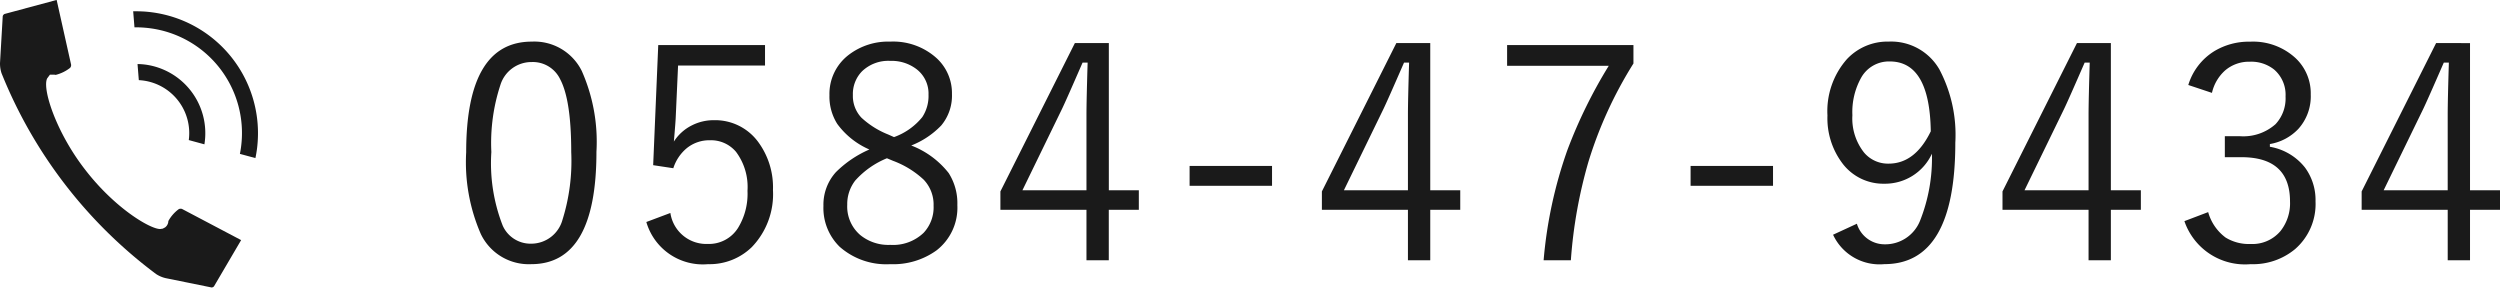
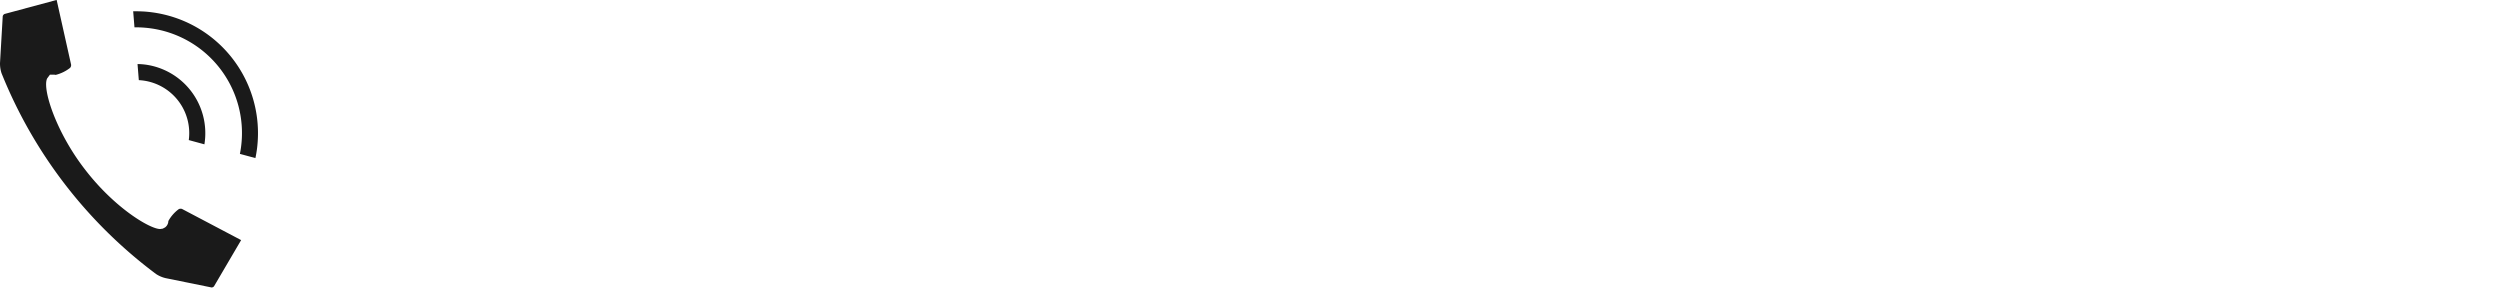
<svg xmlns="http://www.w3.org/2000/svg" width="193.782" height="22.287" viewBox="0 0 193.782 22.287">
  <g id="グループ_7244" data-name="グループ 7244" transform="translate(-1348 -10477.412)">
-     <path id="パス_138641" data-name="パス 138641" d="M6.424-17.362a4.1,4.1,0,0,1,3.875,2.28,13.543,13.543,0,0,1,1.134,6.255q0,8.715-5.054,8.715A4.122,4.122,0,0,1,2.471-2.448,13.933,13.933,0,0,1,1.336-8.782Q1.336-17.362,6.424-17.362Zm0,1.583A2.522,2.522,0,0,0,3.987-14a14.418,14.418,0,0,0-.7,5.2A13.283,13.283,0,0,0,4.167-3.1,2.359,2.359,0,0,0,6.379-1.7,2.514,2.514,0,0,0,8.8-3.549,15.254,15.254,0,0,0,9.479-8.8q0-4.021-.854-5.638A2.347,2.347,0,0,0,6.424-15.779ZM24.5-17.093v1.583H17.76l-.18,3.976q-.011.359-.146,1.92a3.514,3.514,0,0,1,1.4-1.258,3.722,3.722,0,0,1,1.707-.4A4.141,4.141,0,0,1,23.959-9.6a5.925,5.925,0,0,1,1.157,3.74,5.91,5.91,0,0,1-1.64,4.425A4.688,4.688,0,0,1,20.085-.112,4.557,4.557,0,0,1,15.3-3.38l1.864-.7a2.816,2.816,0,0,0,2.9,2.4A2.657,2.657,0,0,0,22.4-2.909a5.045,5.045,0,0,0,.741-2.886,4.545,4.545,0,0,0-.887-3.021,2.534,2.534,0,0,0-2.033-.9,2.769,2.769,0,0,0-1.819.64,3.346,3.346,0,0,0-1.011,1.527l-1.561-.236.393-9.31ZM35.834-9.31a6.778,6.778,0,0,1,2.9,2.134,4.341,4.341,0,0,1,.674,2.482,4.181,4.181,0,0,1-1.617,3.515A5.725,5.725,0,0,1,34.206-.112,5.452,5.452,0,0,1,30.286-1.46a4.2,4.2,0,0,1-1.258-3.167,3.757,3.757,0,0,1,.966-2.617A8.441,8.441,0,0,1,32.589-9,6.073,6.073,0,0,1,30.1-10.983a3.973,3.973,0,0,1-.606-2.235,3.8,3.8,0,0,1,1.471-3.1,5.024,5.024,0,0,1,3.246-1.044,5.017,5.017,0,0,1,3.6,1.292A3.678,3.678,0,0,1,38.99-13.3a3.6,3.6,0,0,1-.831,2.437A6.524,6.524,0,0,1,35.834-9.31ZM34.5-9.961a4.977,4.977,0,0,0,2.19-1.55,2.983,2.983,0,0,0,.483-1.741,2.378,2.378,0,0,0-.932-1.977,3.173,3.173,0,0,0-2.033-.64,2.936,2.936,0,0,0-2.19.809,2.515,2.515,0,0,0-.708,1.842,2.44,2.44,0,0,0,.663,1.752,6.65,6.65,0,0,0,2.066,1.3Zm-.55,1.64a6.672,6.672,0,0,0-2.459,1.729,2.974,2.974,0,0,0-.618,1.875,2.906,2.906,0,0,0,1.022,2.358,3.454,3.454,0,0,0,2.313.752,3.422,3.422,0,0,0,2.583-.932,2.885,2.885,0,0,0,.775-2.1A2.8,2.8,0,0,0,36.8-6.66a7.112,7.112,0,0,0-2.37-1.46Zm17.2-8.928V-5.84h2.325v1.516H51.146V-.416H49.416V-4.324H42.745V-5.75l5.772-11.5ZM49.416-5.84v-5.84q0-1.067.09-4.054h-.393q-1.3,2.987-1.606,3.616L44.452-5.84ZM63.8-7.727v1.539h-6.39V-7.727ZM76.064-17.25V-5.84h2.325v1.516H76.064V-.416H74.334V-4.324H67.664V-5.75l5.772-11.5ZM74.334-5.84v-5.84q0-1.067.09-4.054h-.393q-1.3,2.987-1.606,3.616L69.371-5.84ZM91.814-17.093v1.426a31.852,31.852,0,0,0-3.481,7.592,36.6,36.6,0,0,0-1.37,7.659H84.851A34.069,34.069,0,0,1,86.7-8.973a37.8,37.8,0,0,1,3.2-6.514H82.021v-1.606Zm10.819,9.366v1.539h-6.39V-7.727Zm6.5,4.481a2.242,2.242,0,0,0,2.134,1.595,2.9,2.9,0,0,0,2.751-1.8,13.111,13.111,0,0,0,.932-5.222,4,4,0,0,1-3.684,2.325,3.963,3.963,0,0,1-3.291-1.628,5.8,5.8,0,0,1-1.123-3.661,6.092,6.092,0,0,1,1.5-4.357,4.308,4.308,0,0,1,3.257-1.37,4.313,4.313,0,0,1,3.919,2.156,10.853,10.853,0,0,1,1.235,5.683q0,9.411-5.5,9.411a3.97,3.97,0,0,1-3.976-2.28Zm5.728-7.154q-.079-5.424-3.178-5.424a2.461,2.461,0,0,0-2.224,1.269,5.46,5.46,0,0,0-.674,2.9,4.257,4.257,0,0,0,.9,2.886,2.42,2.42,0,0,0,1.909.865Q113.643-7.906,114.856-10.4ZM128.82-17.25V-5.84h2.325v1.516H128.82V-.416h-1.729V-4.324H120.42V-5.75l5.772-11.5ZM127.091-5.84v-5.84q0-1.067.09-4.054h-.393q-1.3,2.987-1.606,3.616L122.127-5.84ZM134.822-14a4.668,4.668,0,0,1,1.988-2.605,5.179,5.179,0,0,1,2.808-.752,4.851,4.851,0,0,1,3.538,1.292,3.739,3.739,0,0,1,1.157,2.8,3.767,3.767,0,0,1-.955,2.662,3.913,3.913,0,0,1-2.212,1.179v.213a4.407,4.407,0,0,1,2.718,1.606,4.245,4.245,0,0,1,.82,2.628A4.629,4.629,0,0,1,143.1-1.28a5.1,5.1,0,0,1-3.448,1.168,4.961,4.961,0,0,1-5.132-3.335l1.842-.7a3.687,3.687,0,0,0,1.359,1.977,3.456,3.456,0,0,0,1.932.494,2.844,2.844,0,0,0,2.313-1,3.453,3.453,0,0,0,.741-2.291q0-3.437-3.773-3.437h-1.28v-1.628H138.8a3.758,3.758,0,0,0,2.785-.932,2.922,2.922,0,0,0,.775-2.145,2.571,2.571,0,0,0-.887-2.089,2.837,2.837,0,0,0-1.875-.606,2.85,2.85,0,0,0-1.92.674,3.306,3.306,0,0,0-1.022,1.741Zm21.837-3.246V-5.84h2.325v1.516h-2.325V-.416h-1.729V-4.324h-6.671V-5.75l5.772-11.5ZM154.929-5.84v-5.84q0-1.067.09-4.054h-.393q-1.3,2.987-1.606,3.616L149.965-5.84Z" transform="translate(1382.799 10498)" fill="#1a1a1a" />
    <g id="グループ_7064" data-name="グループ 7064" transform="translate(1347.999 10477.411)">
      <path id="パス_137838" data-name="パス 137838" d="M1288.77,10700.8a2.3,2.3,0,0,1-.74-.318,36.266,36.266,0,0,1-11.979-15.566,2.368,2.368,0,0,1-.118-.8l.211-3.619a.259.259,0,0,1,.143-.174l4.036-1.086,1.121,5.018a.315.315,0,0,1-.084.25,2.977,2.977,0,0,1-1.11.541l-.109-.018h-.338l-.215.291c-.4.8.691,4.162,2.911,7.031,2.31,3.018,5.074,4.65,5.848,4.643l.2-.029.187-.1a.632.632,0,0,0,.247-.488h0a2.835,2.835,0,0,1,.8-.918.3.3,0,0,1,.152-.039.282.282,0,0,1,.114.021l4.576,2.412-2.1,3.578a.251.251,0,0,1-.189.094Zm5.757-9.631c.037-.186.068-.367.091-.549a8.191,8.191,0,0,0-7.073-9.191,8.645,8.645,0,0,0-1.147-.07l-.043,0-.1-1.244.135,0c.283,0,.565.008.848.029.156.014.313.029.47.051a9.446,9.446,0,0,1,8.2,10c-.014.2-.03.391-.057.588-.03.234-.072.475-.121.711Zm-3.962-1.07v0a4.111,4.111,0,0,0-3.547-4.617q-.163-.021-.326-.029l-.1-1.248a5.579,5.579,0,0,1,.589.041,5.363,5.363,0,0,1,4.62,6.012c-.007.057-.016.113-.025.17Z" transform="translate(-1275.931 -10679.24)" fill="#1a1a1a" />
    </g>
  </g>
</svg>